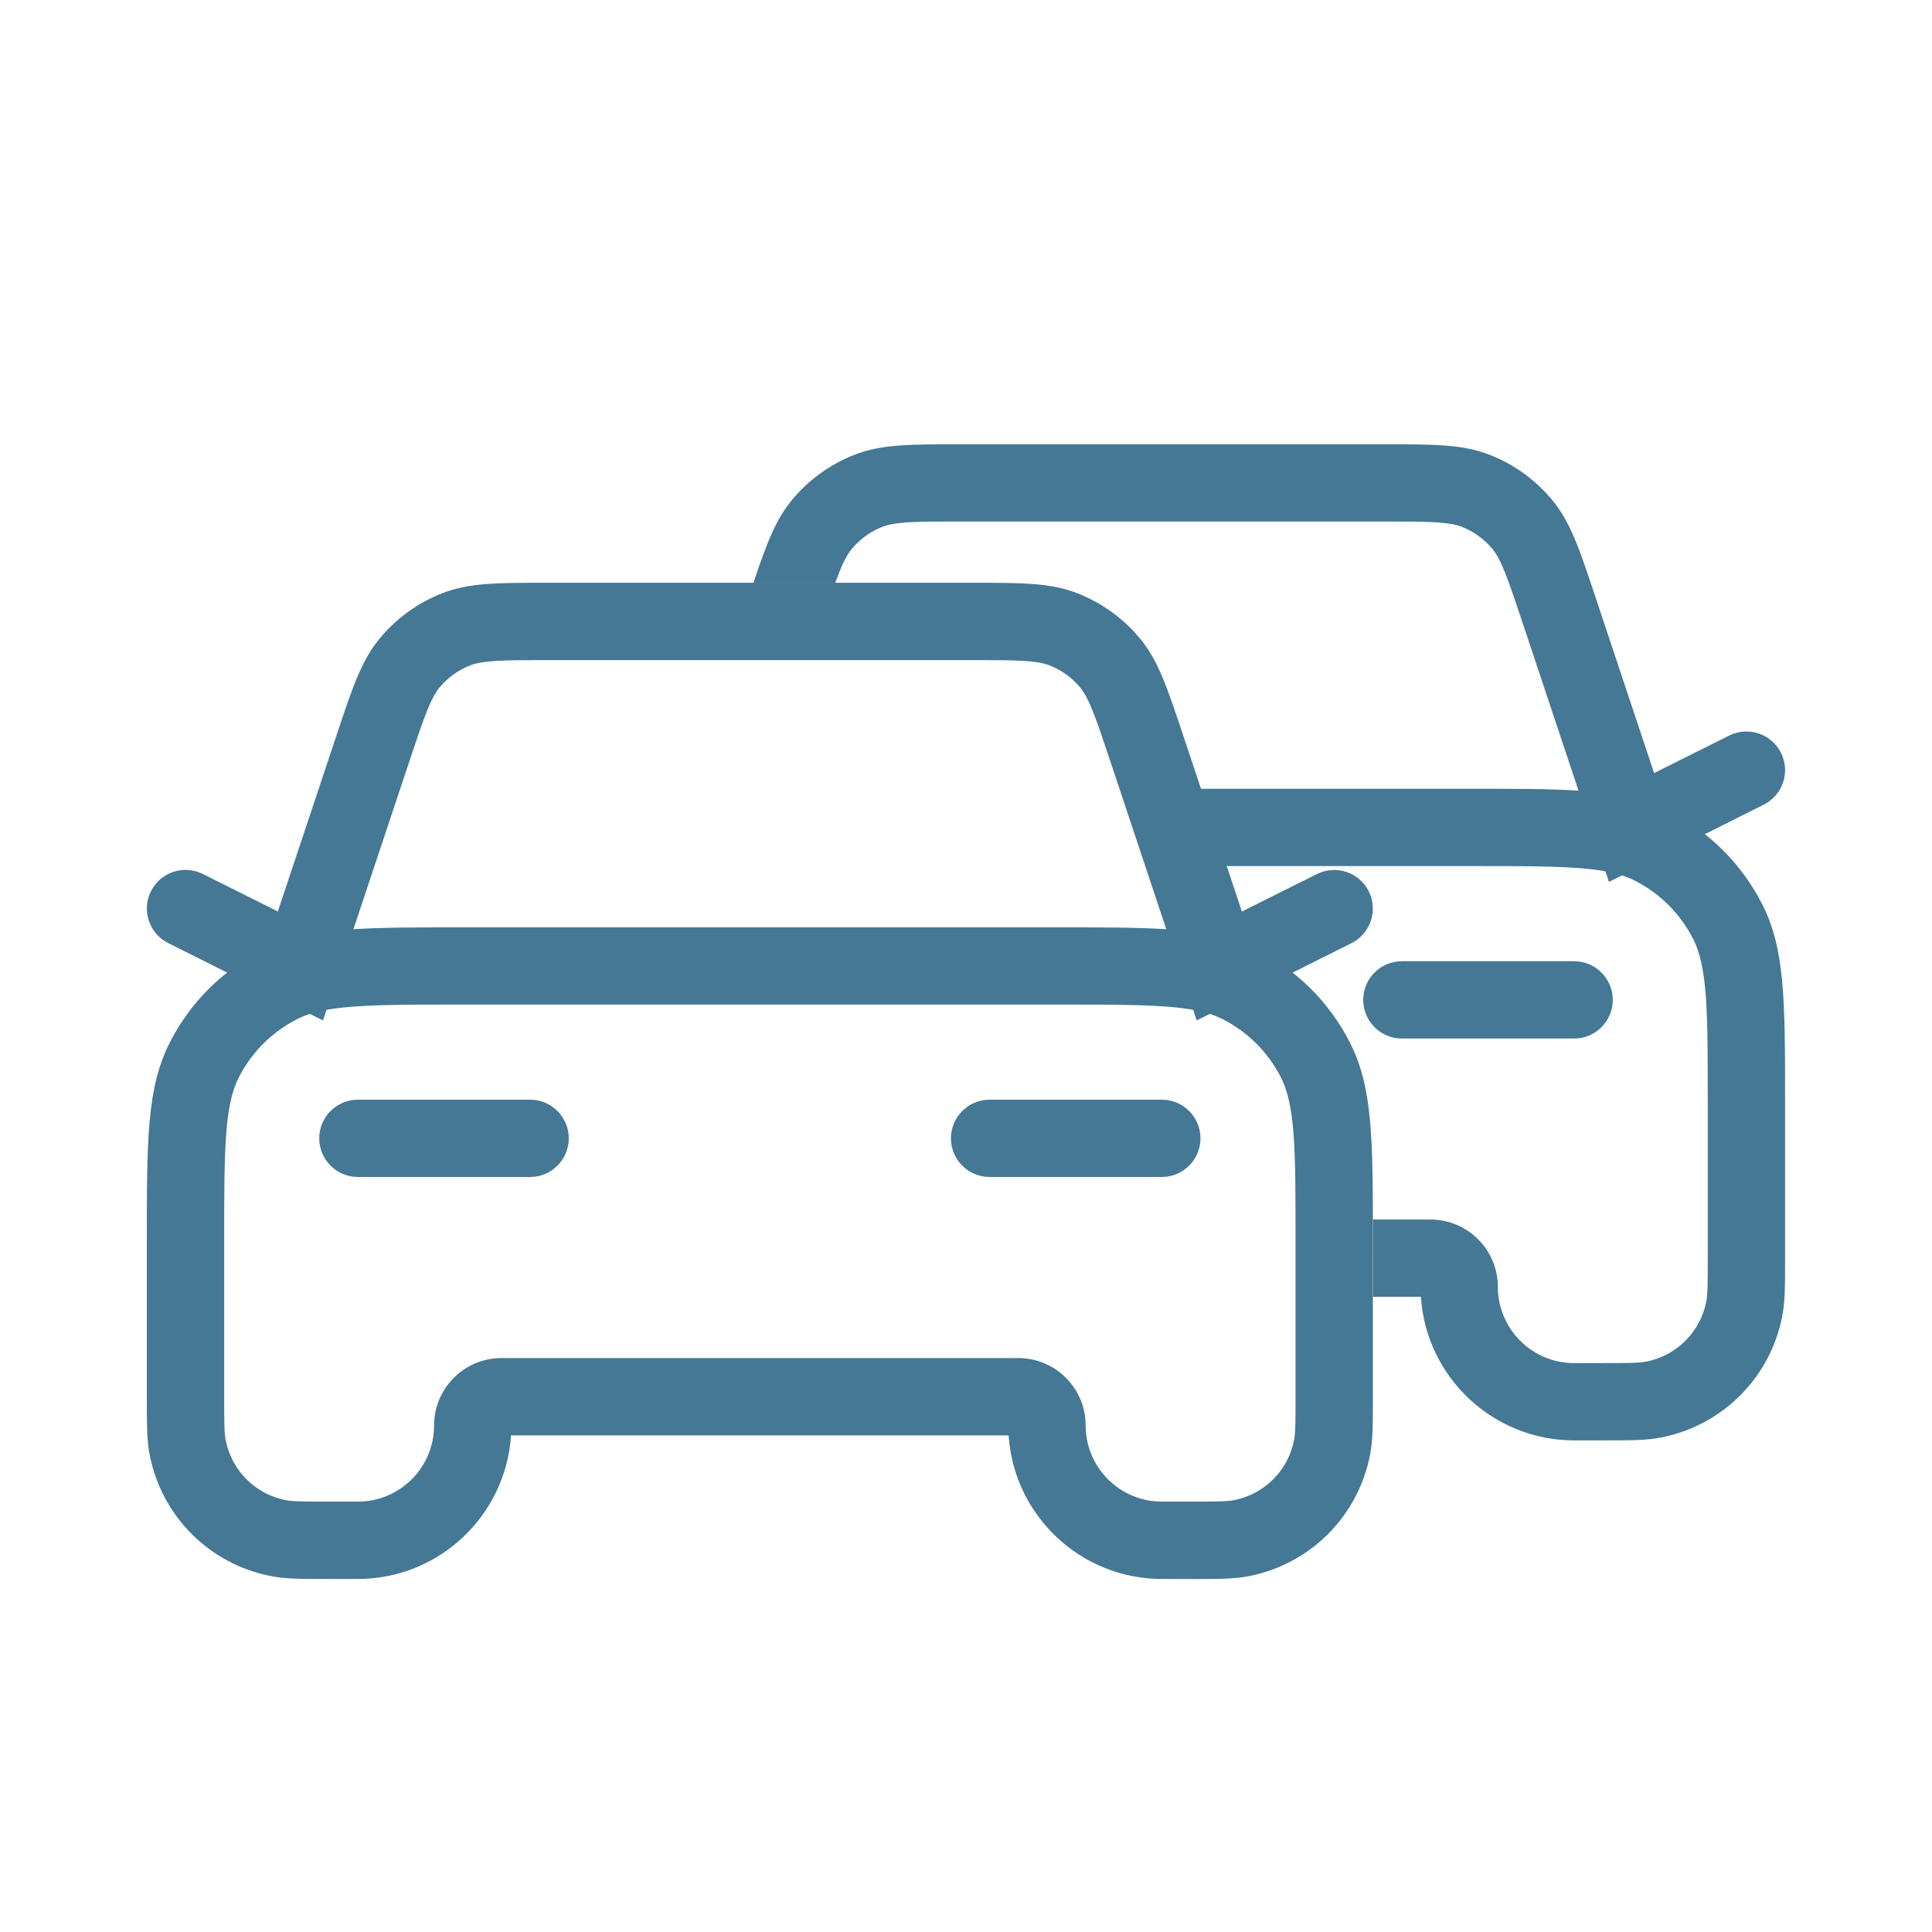
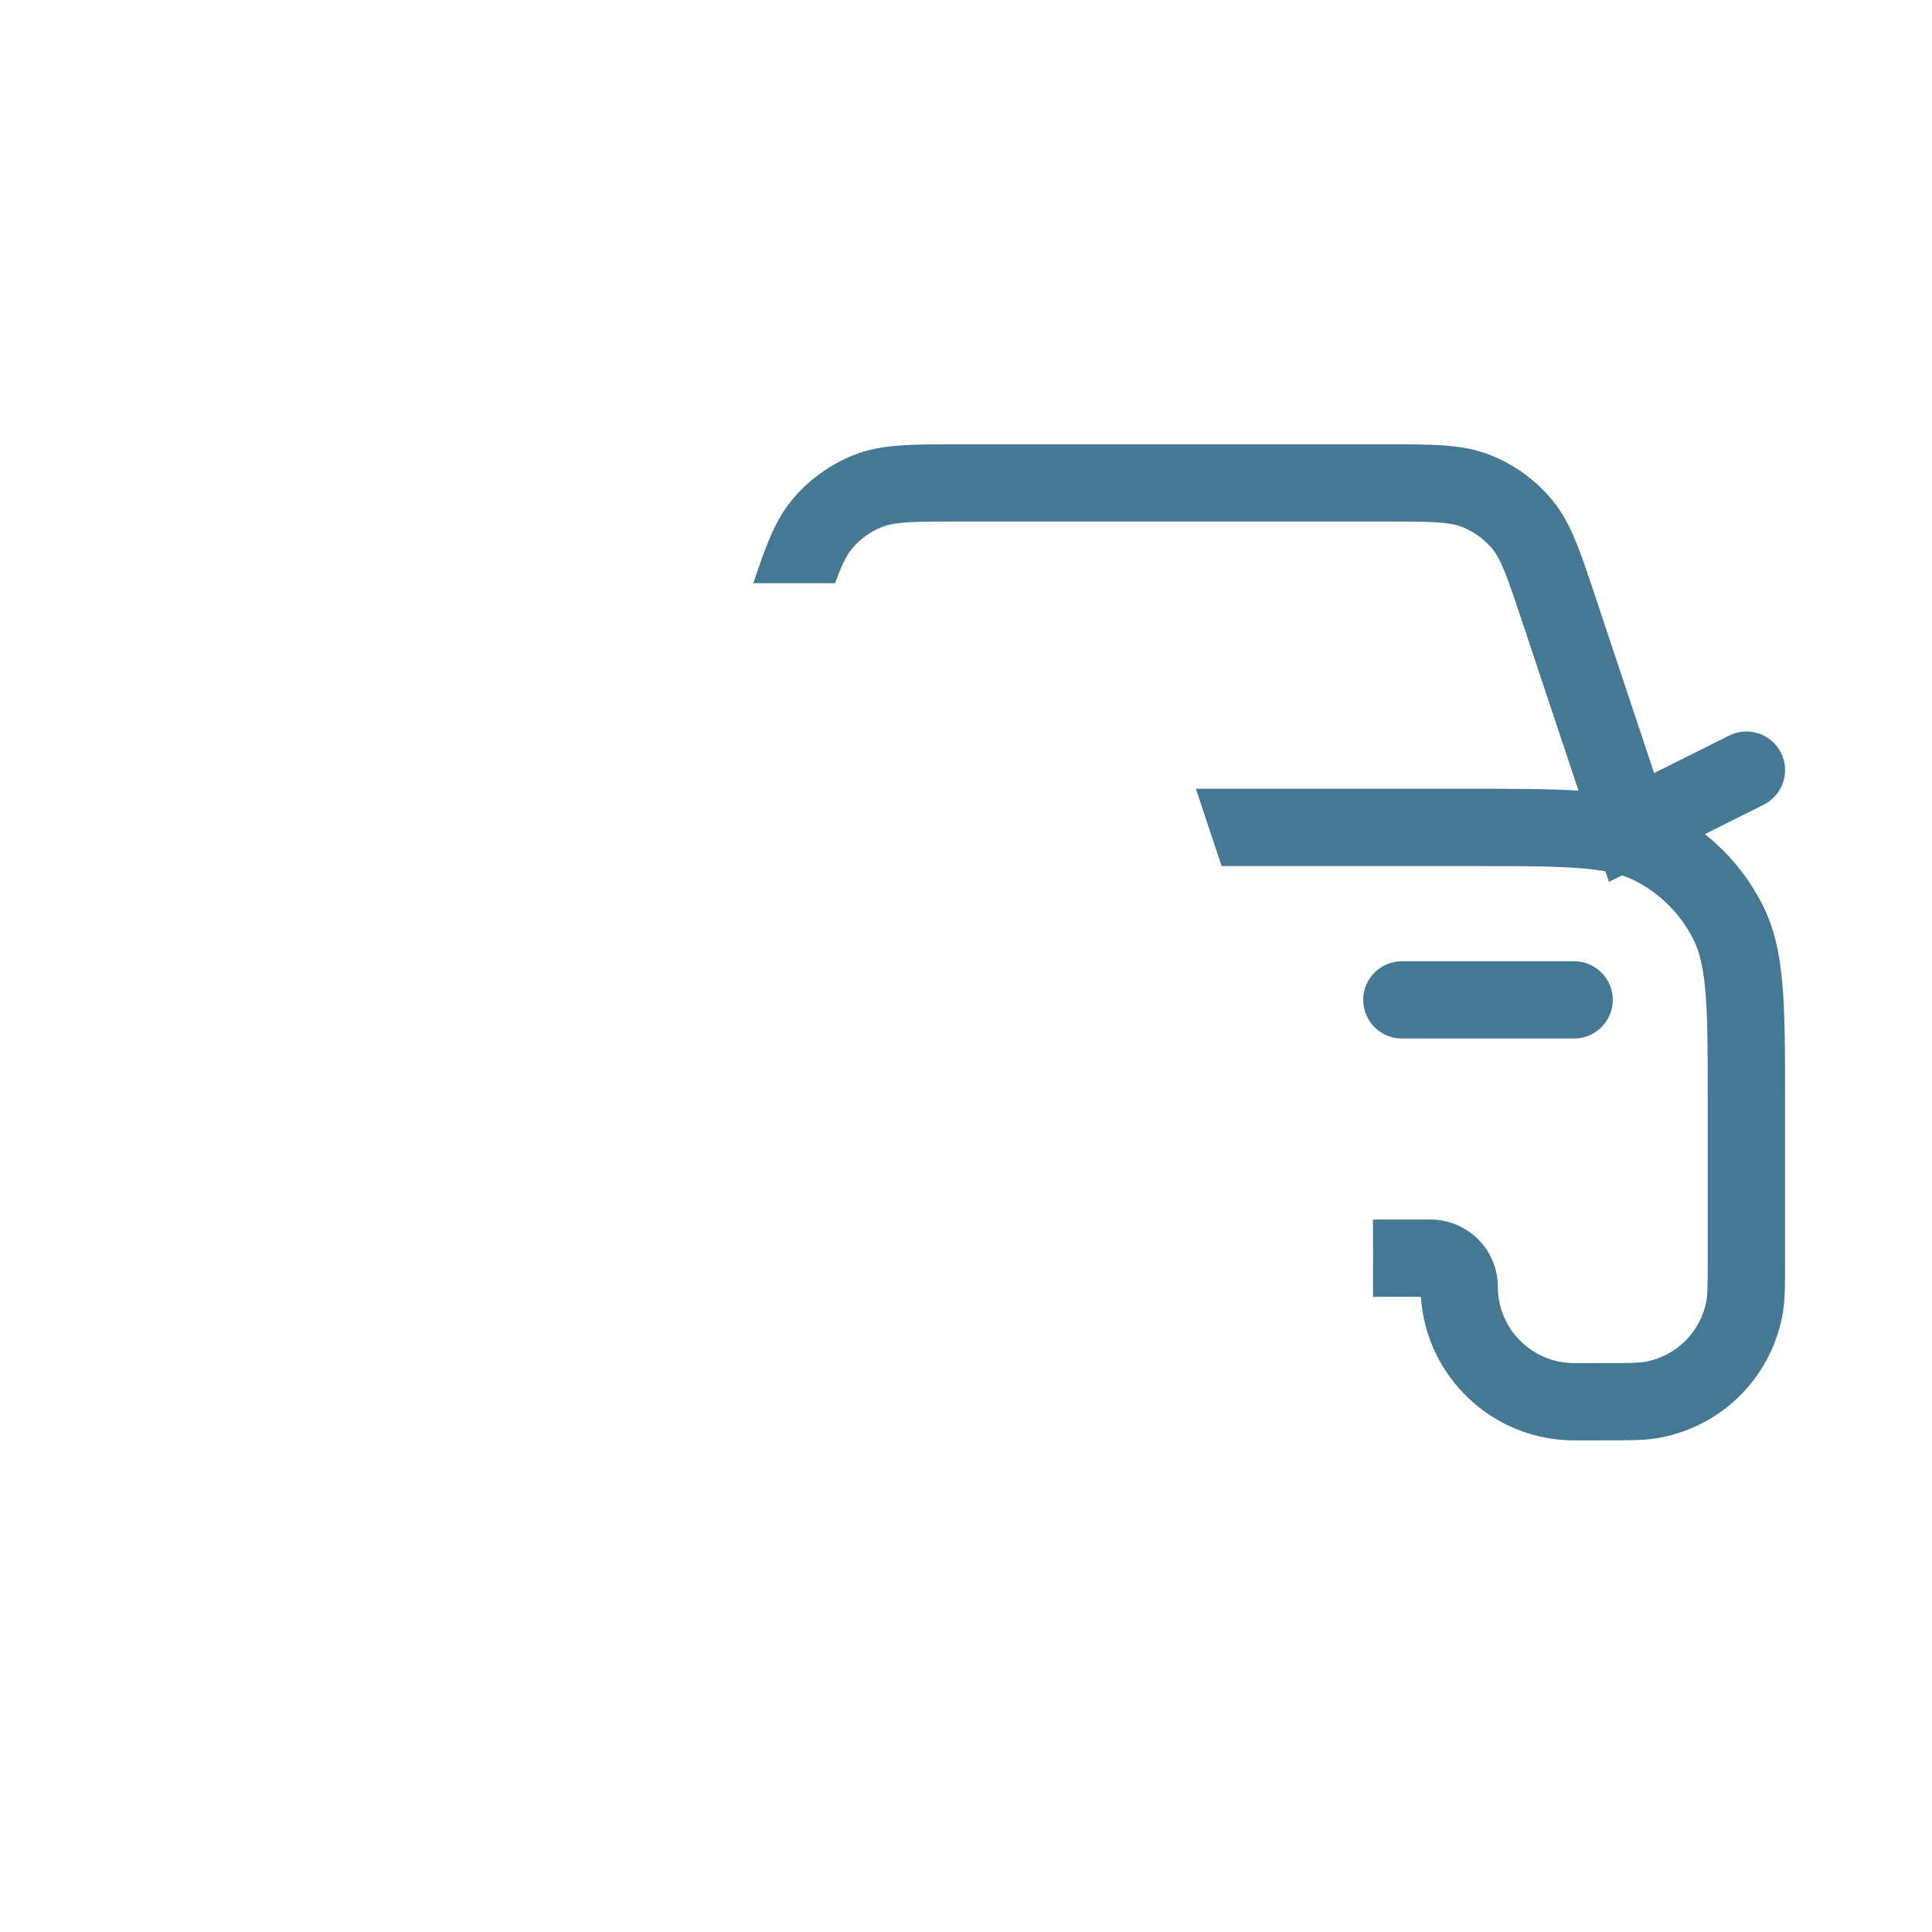
<svg xmlns="http://www.w3.org/2000/svg" id="Layer_1" data-name="Layer 1" viewBox="0 0 300 300">
  <defs>
    <style>
      .cls-1 {
        fill: #457894;
      }
    </style>
  </defs>
-   <path class="cls-1" d="M184.87,245.18h-4.46c-12.62,0-22.99-9.87-23.79-22.29h-77.27c-.8,12.43-11.16,22.29-23.79,22.29h-4.46c-4.53,0-6.81,0-9.11-.46-9.49-1.89-16.84-9.24-18.73-18.73-.46-2.3-.46-4.58-.46-9.11v-24.08c0-15.92,0-23.91,3.57-30.92,2.18-4.27,5.2-7.95,8.9-10.86l-9.15-4.58c-2.96-1.48-4.17-5.09-2.68-8.05,1.48-2.96,5.08-4.16,8.05-2.68l11.65,5.82,9.14-27.43c2.49-7.48,3.87-11.6,6.77-15.07,2.55-3.05,5.86-5.43,9.56-6.89,4.21-1.65,8.55-1.65,16.44-1.65h65.88c7.89,0,12.23,0,16.44,1.66,3.7,1.46,7.01,3.84,9.56,6.89,2.9,3.47,4.27,7.59,6.77,15.07l9.14,27.43,11.65-5.82c2.97-1.48,6.57-.28,8.05,2.68,1.48,2.96.28,6.57-2.68,8.05l-9.15,4.58c3.7,2.91,6.72,6.58,8.9,10.86,3.57,7.01,3.57,15,3.57,30.92v24.08c0,4.53,0,6.81-.46,9.11-1.89,9.49-9.24,16.84-18.73,18.73-2.3.46-4.58.46-9.11.46ZM77.86,210.88h80.26c5.77,0,10.46,4.69,10.46,10.46,0,6.53,5.31,11.83,11.83,11.83h4.46c3.63,0,5.63,0,6.77-.23,4.71-.94,8.36-4.59,9.3-9.3.23-1.14.23-3.14.23-6.77v-24.08c0-14,0-21.03-2.26-25.47-2-3.93-5.14-7.07-9.07-9.07-.61-.31-1.27-.58-1.99-.81l-2.02,1.01-.55-1.64c-4.48-.82-10.93-.82-20.92-.82h-92.74c-9.99,0-16.44,0-20.92.82l-.55,1.64-2.02-1.01c-.72.23-1.38.5-1.99.81-3.93,2-7.07,5.14-9.07,9.07-2.26,4.44-2.26,11.47-2.26,25.47v24.08c0,3.63,0,5.62.23,6.77.94,4.71,4.59,8.36,9.3,9.3,1.14.23,3.14.23,6.77.23h4.46c6.53,0,11.83-5.31,11.83-11.83,0-5.77,4.69-10.46,10.46-10.46ZM71.62,144h92.74c6.87,0,12.27,0,16.74.29l-8.79-26.38c-2.03-6.09-3.15-9.44-4.59-11.17-1.27-1.52-2.91-2.7-4.75-3.42-2.09-.82-5.62-.82-12.04-.82h-65.88c-6.42,0-9.96,0-12.04.82-1.84.72-3.48,1.91-4.75,3.42-1.44,1.72-2.56,5.08-4.59,11.17l-8.79,26.38c4.48-.29,9.87-.29,16.74-.29ZM180.41,182.76h-26.75c-3.31,0-6-2.69-6-6s2.69-6,6-6h26.75c3.31,0,6,2.69,6,6s-2.69,6-6,6ZM82.32,182.76h-26.75c-3.31,0-6-2.69-6-6s2.69-6,6-6h26.75c3.31,0,6,2.69,6,6s-2.69,6-6,6Z" />
  <g>
    <path class="cls-1" d="M217.68,161.26h26.75c3.31,0,6-2.69,6-6s-2.69-6-6-6h-26.75c-3.31,0-6,2.69-6,6s2.69,6,6,6Z" />
    <path class="cls-1" d="M273.62,140.39c-2.18-4.27-5.2-7.95-8.9-10.86l9.15-4.58c2.96-1.48,4.17-5.09,2.68-8.05-1.48-2.96-5.08-4.16-8.05-2.68l-11.65,5.82-9.14-27.43c-2.49-7.48-3.87-11.6-6.77-15.07-2.55-3.05-5.86-5.44-9.56-6.89-4.21-1.66-8.55-1.66-16.44-1.66h-65.88c-7.89,0-12.23,0-16.44,1.65-3.7,1.46-7.01,3.84-9.56,6.89-2.62,3.14-4,6.82-6.09,13.03h12.7c.94-2.58,1.71-4.27,2.6-5.34,1.27-1.51,2.91-2.7,4.75-3.42,2.09-.82,5.62-.82,12.04-.82h65.88c6.42,0,9.96,0,12.04.82,1.84.72,3.48,1.91,4.75,3.42,1.44,1.72,2.56,5.08,4.59,11.17l8.79,26.38c-4.48-.29-9.87-.29-16.74-.29h-42.68l4,12h38.68c9.99,0,16.44,0,20.92.82l.55,1.64,2.02-1.01c.72.23,1.38.5,1.99.81,3.93,2,7.07,5.14,9.07,9.07,2.26,4.44,2.26,11.47,2.26,25.47v24.08c0,3.63,0,5.63-.23,6.77-.94,4.71-4.59,8.36-9.3,9.3-1.14.23-3.14.23-6.77.23h-4.46c-6.53,0-11.83-5.31-11.83-11.83,0-5.77-4.69-10.46-10.46-10.46h-8.93c.01,2.01.01,4.13.01,6.42v5.58h7.43c.8,12.43,11.16,22.29,23.79,22.29h4.46c4.53,0,6.81,0,9.11-.46,9.49-1.89,16.84-9.24,18.73-18.73.46-2.3.46-4.58.46-9.11v-24.08c0-15.92,0-23.92-3.57-30.92Z" />
  </g>
</svg>